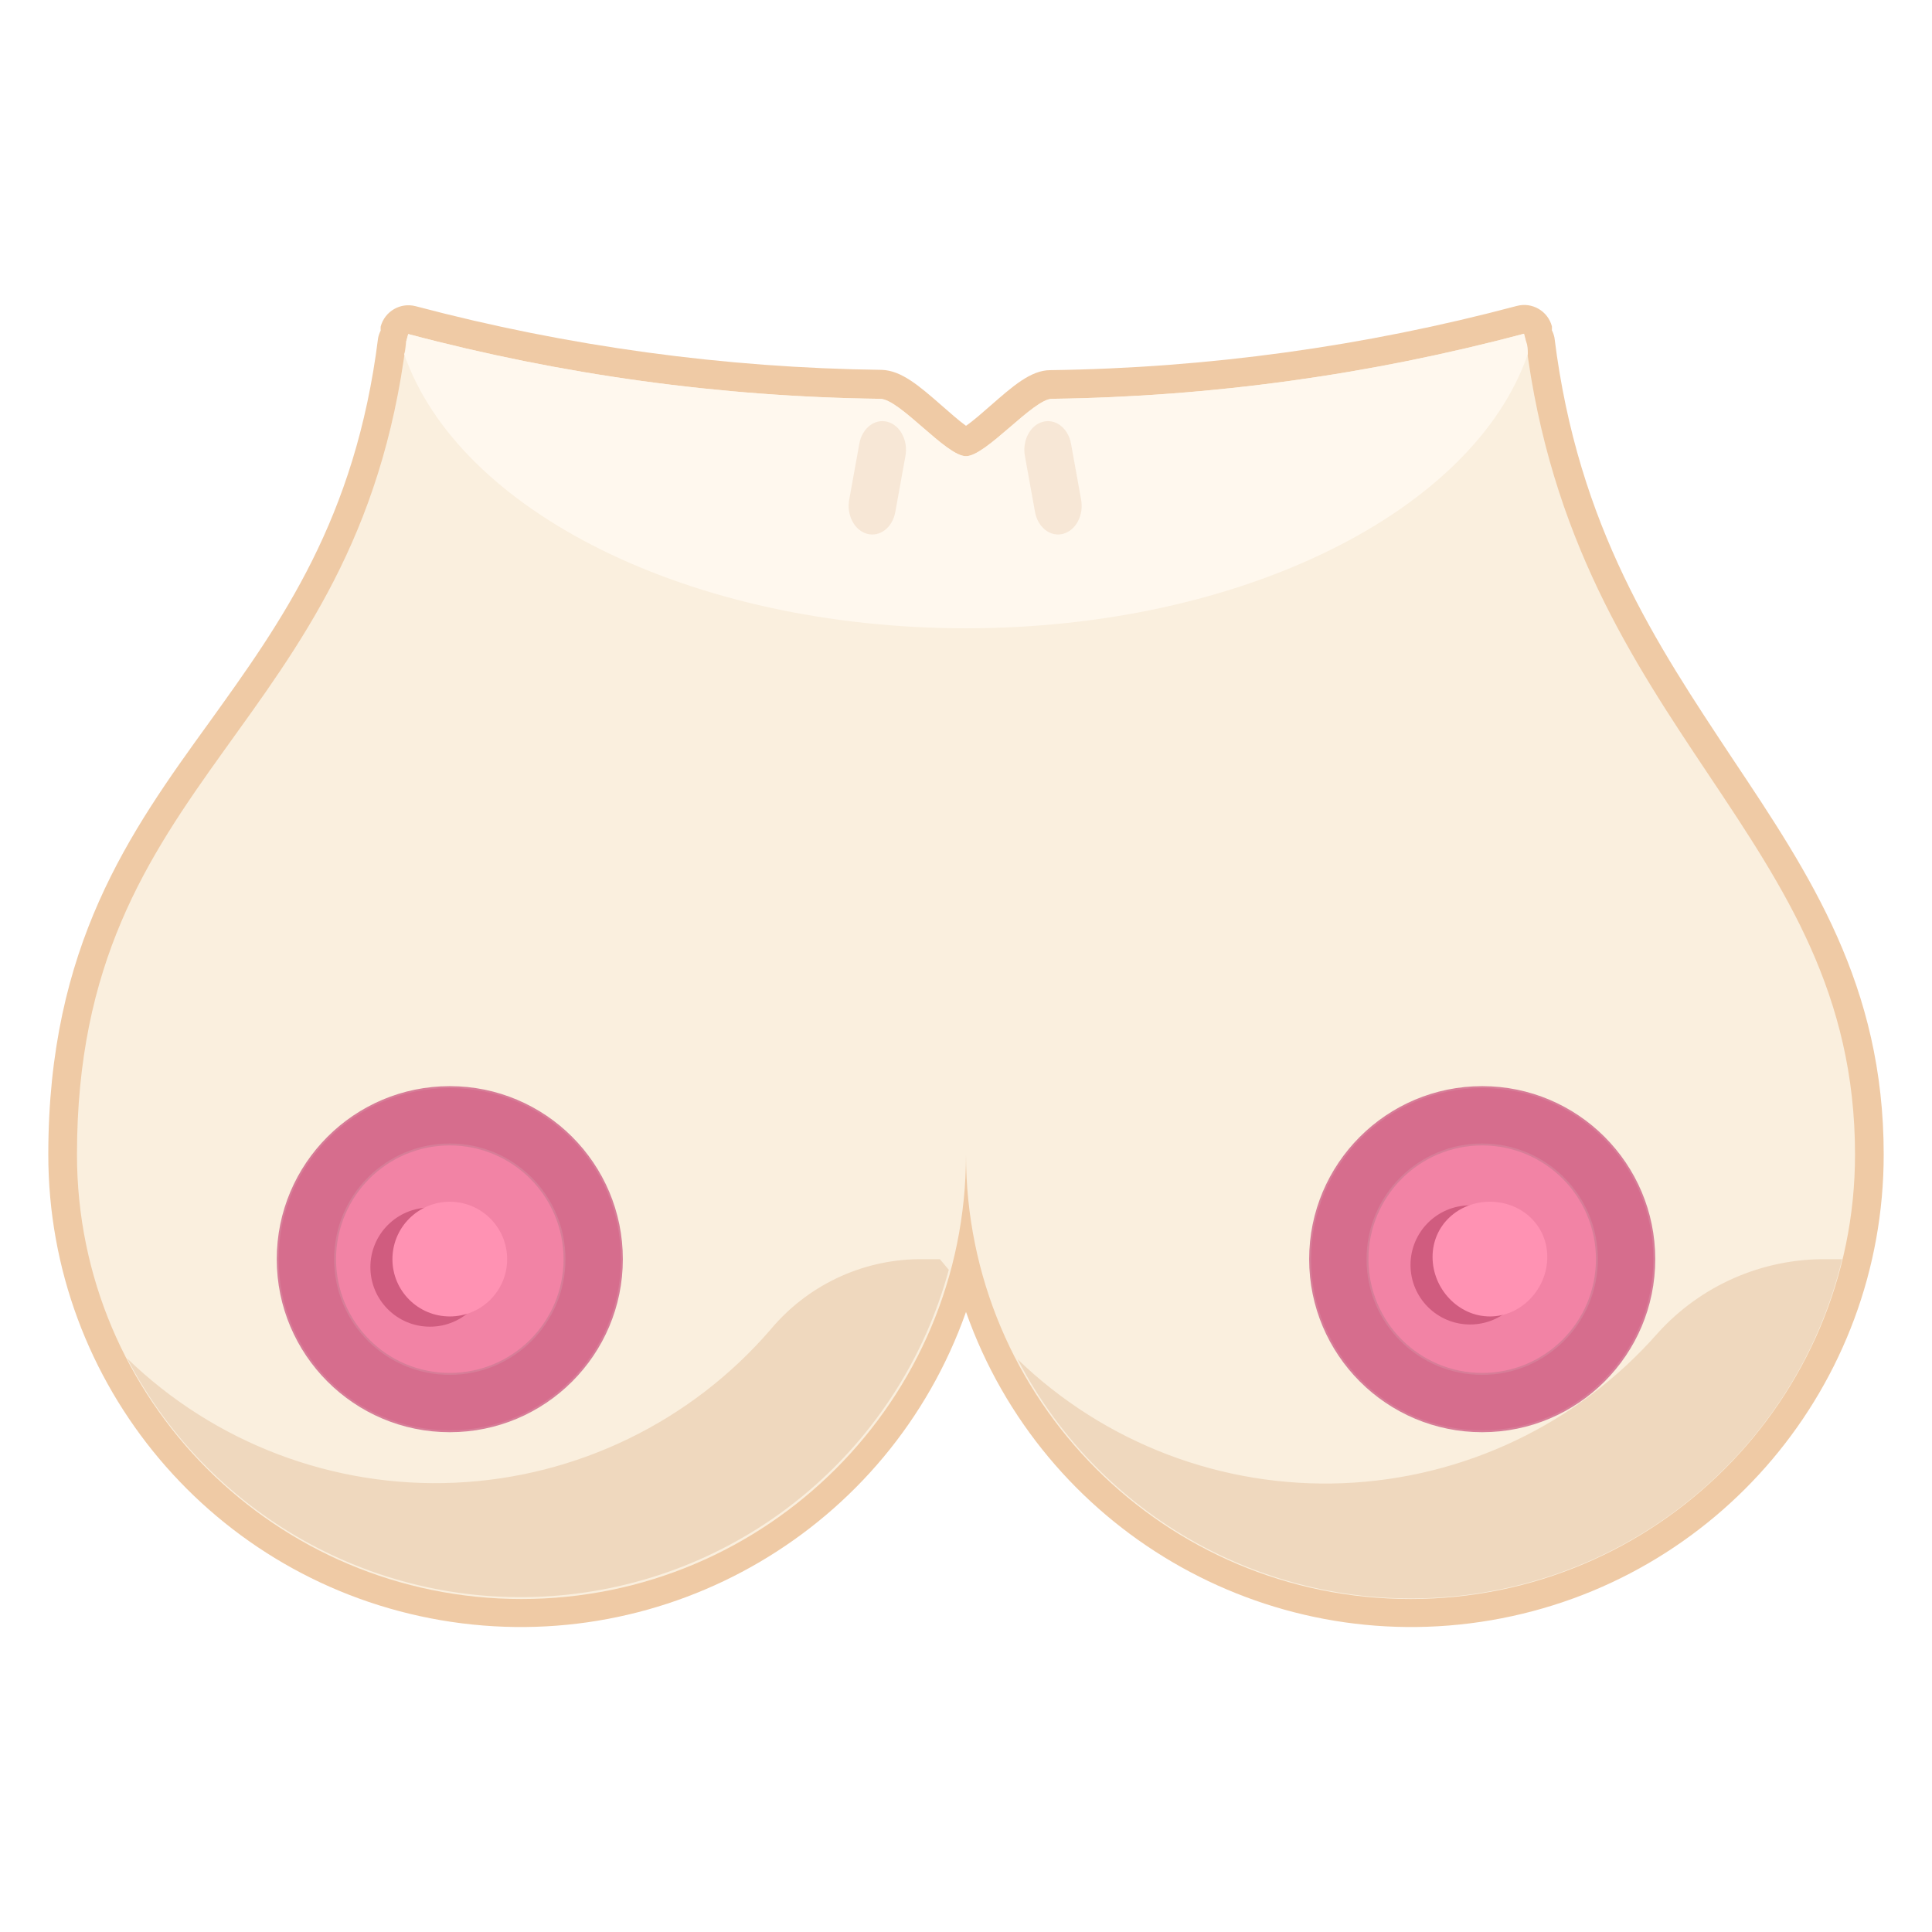
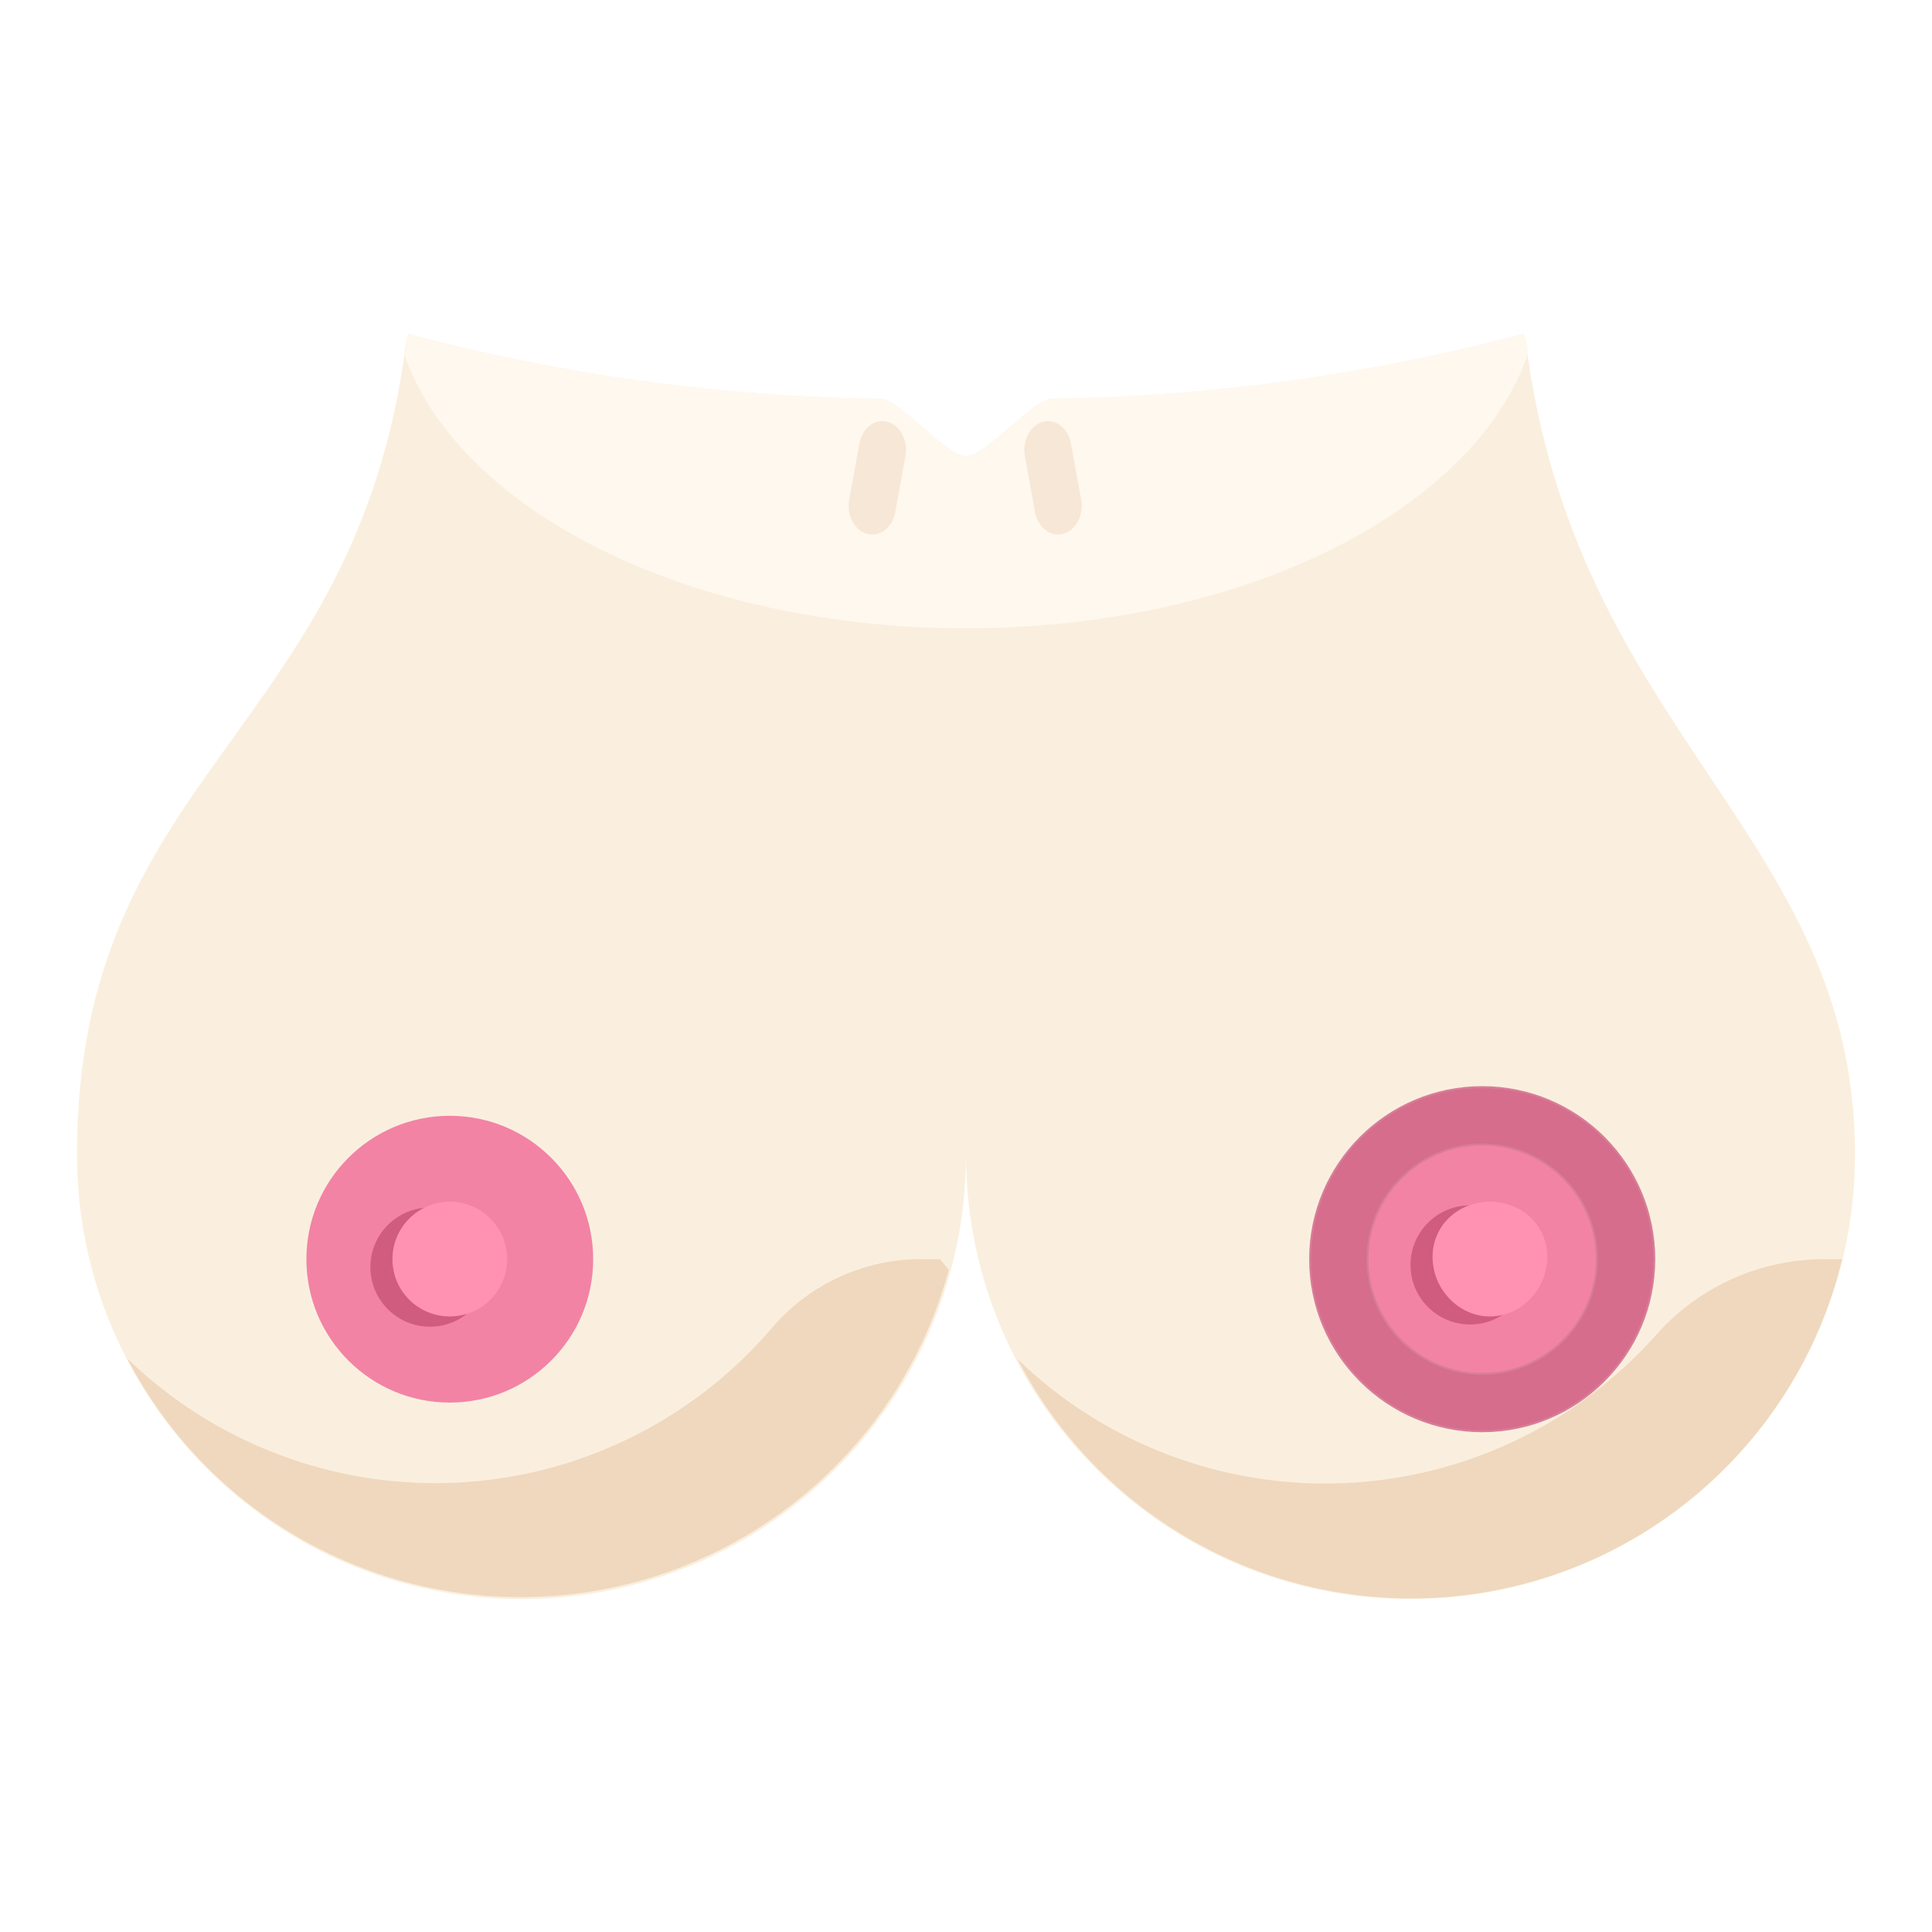
<svg xmlns="http://www.w3.org/2000/svg" width="100%" height="100%" viewBox="0 0 100 100" version="1.1" xml:space="preserve">
  <defs>
    <filter color-interpolation-filters="sRGB" filterUnits="userSpaceOnUse" height="70.93" id="Filter_zxcv" width="97.5" x="1.239" y="15.535">
      <feDropShadow dx="-0.011" dy="1" flood-color="#b6977b" flood-opacity="0.669" in="SourceGraphic" result="Shadow" stdDeviation="0.5" />
    </filter>
    <filter color-interpolation-filters="sRGB" filterUnits="userSpaceOnUse" height="67.991" id="Filter_zxcv_2" width="94.531" x="2.723" y="17.024">
      <feDropShadow dx="-0.011" dy="1" flood-color="#c4b29d" flood-opacity="0.576" in="SourceGraphic" result="Shadow" stdDeviation="0.5" />
    </filter>
  </defs>
  <g id="Boobies">
    <g opacity="1">
-       <path fill="#efcaa5" filter="url(#Filter_zxcv)" stroke="none" shadowAngle="1.582" shadowColor="#b6977b" shadowOffset="1" shadowOpacity="0.669" shadowRadius="1" d="M89.677 39.272C85.744 33.335 81.677 27.294 80.459 17.482C80.433 17.348 80.388 17.218 80.326 17.096C80.331 17.027 80.331 16.957 80.326 16.888C80.115 16.098 79.306 15.627 78.515 15.834C70.632 17.932 62.52 19.049 54.364 19.159C53.355 19.159 52.419 19.99 51.247 21.015C50.891 21.326 50.356 21.801 50 22.039C49.644 21.786 49.109 21.311 48.753 21C47.581 19.976 46.66 19.174 45.636 19.144C37.491 19.041 29.389 17.934 21.515 15.849C20.724 15.642 19.914 16.113 19.704 16.903C19.699 16.972 19.699 17.041 19.704 17.111C19.642 17.233 19.597 17.362 19.57 17.497C18.398 26.878 14.553 32.207 10.842 37.372C6.73 43.057 2.5 48.95 2.5 59.757C2.496 71.667 11.075 81.847 22.814 83.861C34.552 85.874 46.034 79.136 50 67.906C53.966 79.136 65.448 85.874 77.186 83.861C88.925 81.847 97.504 71.667 97.5 59.757C97.5 50.999 93.7 45.299 89.677 39.272ZM73.037 81.251C61.15 81.267 51.501 71.644 51.484 59.757C51.539 56.648 52.211 53.58 53.459 50.732C53.77 49.973 53.408 49.106 52.65 48.795C51.891 48.483 51.024 48.845 50.712 49.604C49.41 52.62 48.676 55.85 48.545 59.133C48.451 59.328 48.4 59.541 48.397 59.757C48.397 71.644 38.761 81.28 26.873 81.28C14.986 81.28 5.35 71.644 5.35 59.757C5.35 49.915 9.12 44.661 13.128 39.094C16.884 33.869 20.758 28.451 22.198 19.1C29.79 20.995 37.574 22.011 45.398 22.128C45.888 22.473 46.354 22.85 46.794 23.256C47.996 24.265 48.946 25.097 50 25.097C51.054 25.097 52.004 24.265 53.206 23.211C53.647 22.82 54.113 22.458 54.602 22.128C62.389 22.023 70.138 21.027 77.698 19.159C79.183 28.956 83.443 35.324 87.213 40.979C91.147 46.917 94.531 51.949 94.531 59.801C94.49 71.648 84.884 81.234 73.037 81.251Z" />
      <path fill="#faefde" filter="url(#Filter_zxcv_2)" stroke="none" shadowAngle="1.582" shadowColor="#c4b29d" shadowOffset="1" shadowOpacity="0.576" shadowRadius="1" d="M52.152 50.153C50.807 53.181 50.076 56.445 50 59.757C50 72.464 60.301 82.765 73.008 82.765C85.715 82.765 96.016 72.464 96.016 59.757C96.016 43.161 81.528 38.026 78.975 17.675L78.871 17.274C70.902 19.399 62.7 20.531 54.453 20.643C53.488 20.643 51.039 23.612 50 23.612C48.961 23.612 46.571 20.643 45.547 20.643C37.3 20.536 29.099 19.409 21.129 17.289L21.025 17.675C18.472 38.026 3.984 39.94 3.984 59.757C3.984 72.464 14.285 82.765 26.992 82.765C39.699 82.765 50 72.464 50 59.757" />
      <path fill="#fff8ee" opacity="1" stroke="none" d="M79.079 18.328C79.079 18.105 79.079 17.897 78.99 17.675L78.886 17.274C70.912 19.4 62.705 20.532 54.453 20.643C53.488 20.643 51.039 23.612 50 23.612C48.961 23.612 46.571 20.643 45.547 20.643C37.3 20.536 29.099 19.409 21.129 17.289L21.025 17.675C21.025 17.897 21.025 18.12 20.921 18.328C23.727 26.433 35.676 32.519 50 32.519C64.324 32.519 76.288 26.433 79.079 18.328Z" />
      <path fill="#efd8be" opacity="0.493" stroke="none" d="M53.979 21.832L53.979 21.832C54.639 21.656 55.29 22.162 55.435 22.963L55.959 25.863C56.104 26.663 55.687 27.455 55.028 27.631L55.028 27.631C54.369 27.807 53.717 27.3 53.572 26.5L53.048 23.6C52.903 22.799 53.32 22.008 53.979 21.832Z" />
      <path fill="#efd8be" opacity="0.493" stroke="none" d="M45.934 21.832L45.934 21.832C45.275 21.656 44.623 22.163 44.479 22.963L43.954 25.864C43.809 26.665 44.227 27.456 44.886 27.632L44.886 27.632C45.545 27.808 46.197 27.302 46.341 26.501L46.866 23.6C47.01 22.799 46.593 22.008 45.934 21.832Z" />
      <path fill="#efd8be" opacity="1" stroke="none" d="M47.521 65.175C44.562 65.218 41.77 66.552 39.877 68.826C35.755 73.6 29.849 76.464 23.549 76.745C17.249 77.026 11.112 74.698 6.582 70.311C10.949 78.697 20.011 83.549 29.412 82.535C38.812 81.521 46.631 74.849 49.109 65.724L48.649 65.175L47.521 65.175ZM94.531 65.175C91.208 65.143 88.03 66.537 85.803 69.004C81.667 73.708 75.785 76.514 69.526 76.769C63.268 77.024 57.178 74.707 52.672 70.355C57.081 78.853 66.303 83.72 75.806 82.566C85.31 81.413 93.099 74.48 95.348 65.175L94.531 65.175Z" />
      <path fill="#f283a5" opacity="1" stroke="none" d="M23.281 57.753C19.182 57.753 15.859 61.076 15.859 65.175C15.859 69.274 19.182 72.597 23.281 72.597C27.38 72.597 30.703 69.274 30.703 65.175C30.703 61.076 27.38 57.753 23.281 57.753ZM76.719 57.753C72.62 57.753 69.297 61.076 69.297 65.175C69.297 69.274 72.62 72.597 76.719 72.597C80.818 72.597 84.141 69.274 84.141 65.175C84.141 61.076 80.818 57.753 76.719 57.753Z" />
      <g opacity="1">
-         <path fill="#d66d8d" opacity="1" stroke="#d77d98" stroke-linecap="round" stroke-linejoin="round" stroke-width="0.1" d="M23.281 56.269C18.363 56.269 14.375 60.256 14.375 65.175C14.375 70.094 18.363 74.081 23.281 74.081C28.2 74.081 32.188 70.094 32.188 65.175C32.188 60.256 28.2 56.269 23.281 56.269ZM23.281 71.112C20.002 71.112 17.344 68.454 17.344 65.175C17.344 61.895 20.002 59.237 23.281 59.237C26.56 59.237 29.219 61.895 29.219 65.175C29.219 68.454 26.56 71.112 23.281 71.112Z" />
        <path fill="#d66d8d" opacity="1" stroke="#d77d98" stroke-linecap="round" stroke-linejoin="round" stroke-width="0.1" d="M76.719 56.269C71.8 56.269 67.812 60.256 67.812 65.175C67.812 70.094 71.8 74.081 76.719 74.081C81.638 74.081 85.625 70.094 85.625 65.175C85.625 60.256 81.638 56.269 76.719 56.269ZM76.719 71.112C73.44 71.112 70.781 68.454 70.781 65.175C70.781 61.895 73.44 59.237 76.719 59.237C79.998 59.237 82.656 61.895 82.656 65.175C82.656 68.454 79.998 71.112 76.719 71.112Z" />
        <g opacity="1">
          <path fill="#d05c7f" opacity="1" stroke="none" d="M22.254 62.503C20.551 62.503 19.171 63.883 19.171 65.586C19.171 67.289 20.551 68.669 22.254 68.669C23.956 68.669 25.337 67.289 25.337 65.586C25.337 63.883 23.956 62.503 22.254 62.503Z" />
          <path fill="#ff92b3" opacity="1" stroke="none" d="M23.281 62.202C21.642 62.202 20.312 63.535 20.312 65.175C20.312 66.814 21.642 68.139 23.281 68.139C24.921 68.139 26.25 66.814 26.25 65.175C26.25 63.535 24.921 62.202 23.281 62.202Z" />
        </g>
        <g opacity="1" id="bbookbbs">
          <path fill="#d05c7f" opacity="1" stroke="none" d="M76.091 62.389C74.388 62.389 73.008 63.769 73.008 65.472C73.008 67.174 74.388 68.555 76.091 68.555C77.793 68.555 79.174 67.174 79.174 65.472C79.174 63.769 77.793 62.389 76.091 62.389Z" />
          <path fill="#ff92b3" opacity="1" stroke="none" d="M77.118 62.202C75.479 62.202 74.149 63.421 74.149 65.061C74.149 66.7 75.479 68.139 77.118 68.139C78.758 68.139 80.087 66.7 80.087 65.061C80.087 63.421 78.758 62.202 77.118 62.202Z" />
        </g>
      </g>
    </g>
  </g>
</svg>